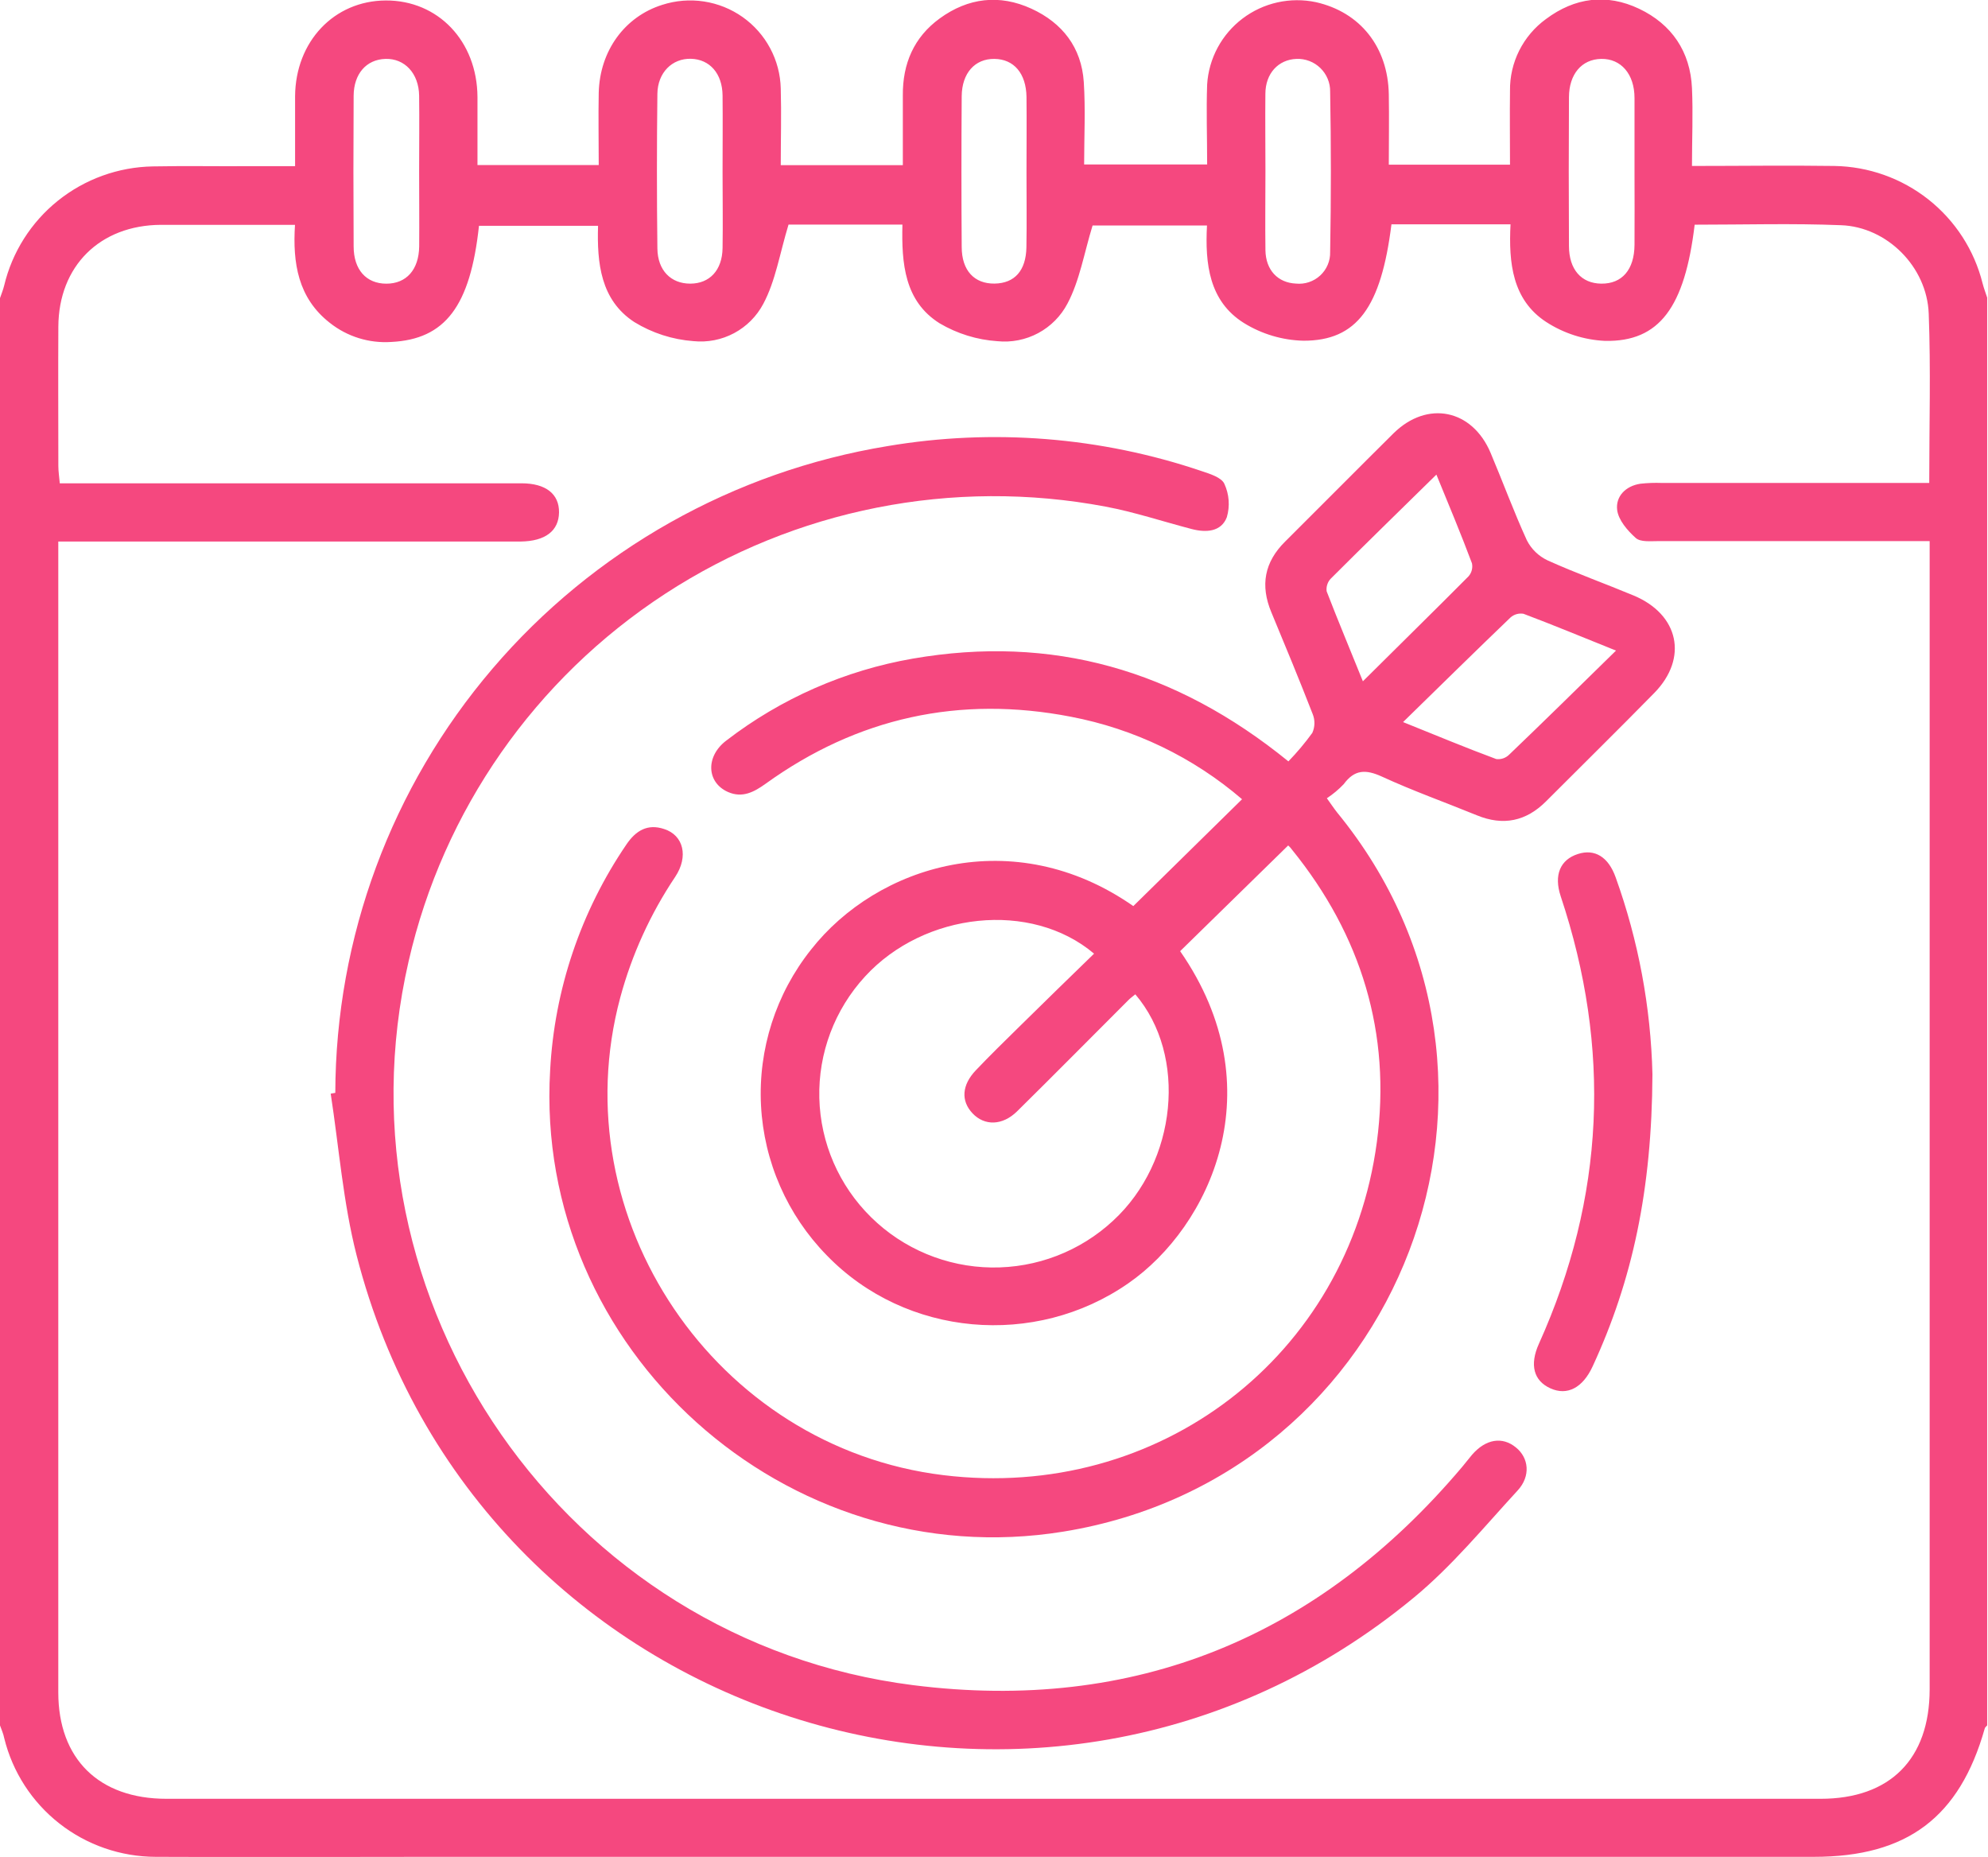
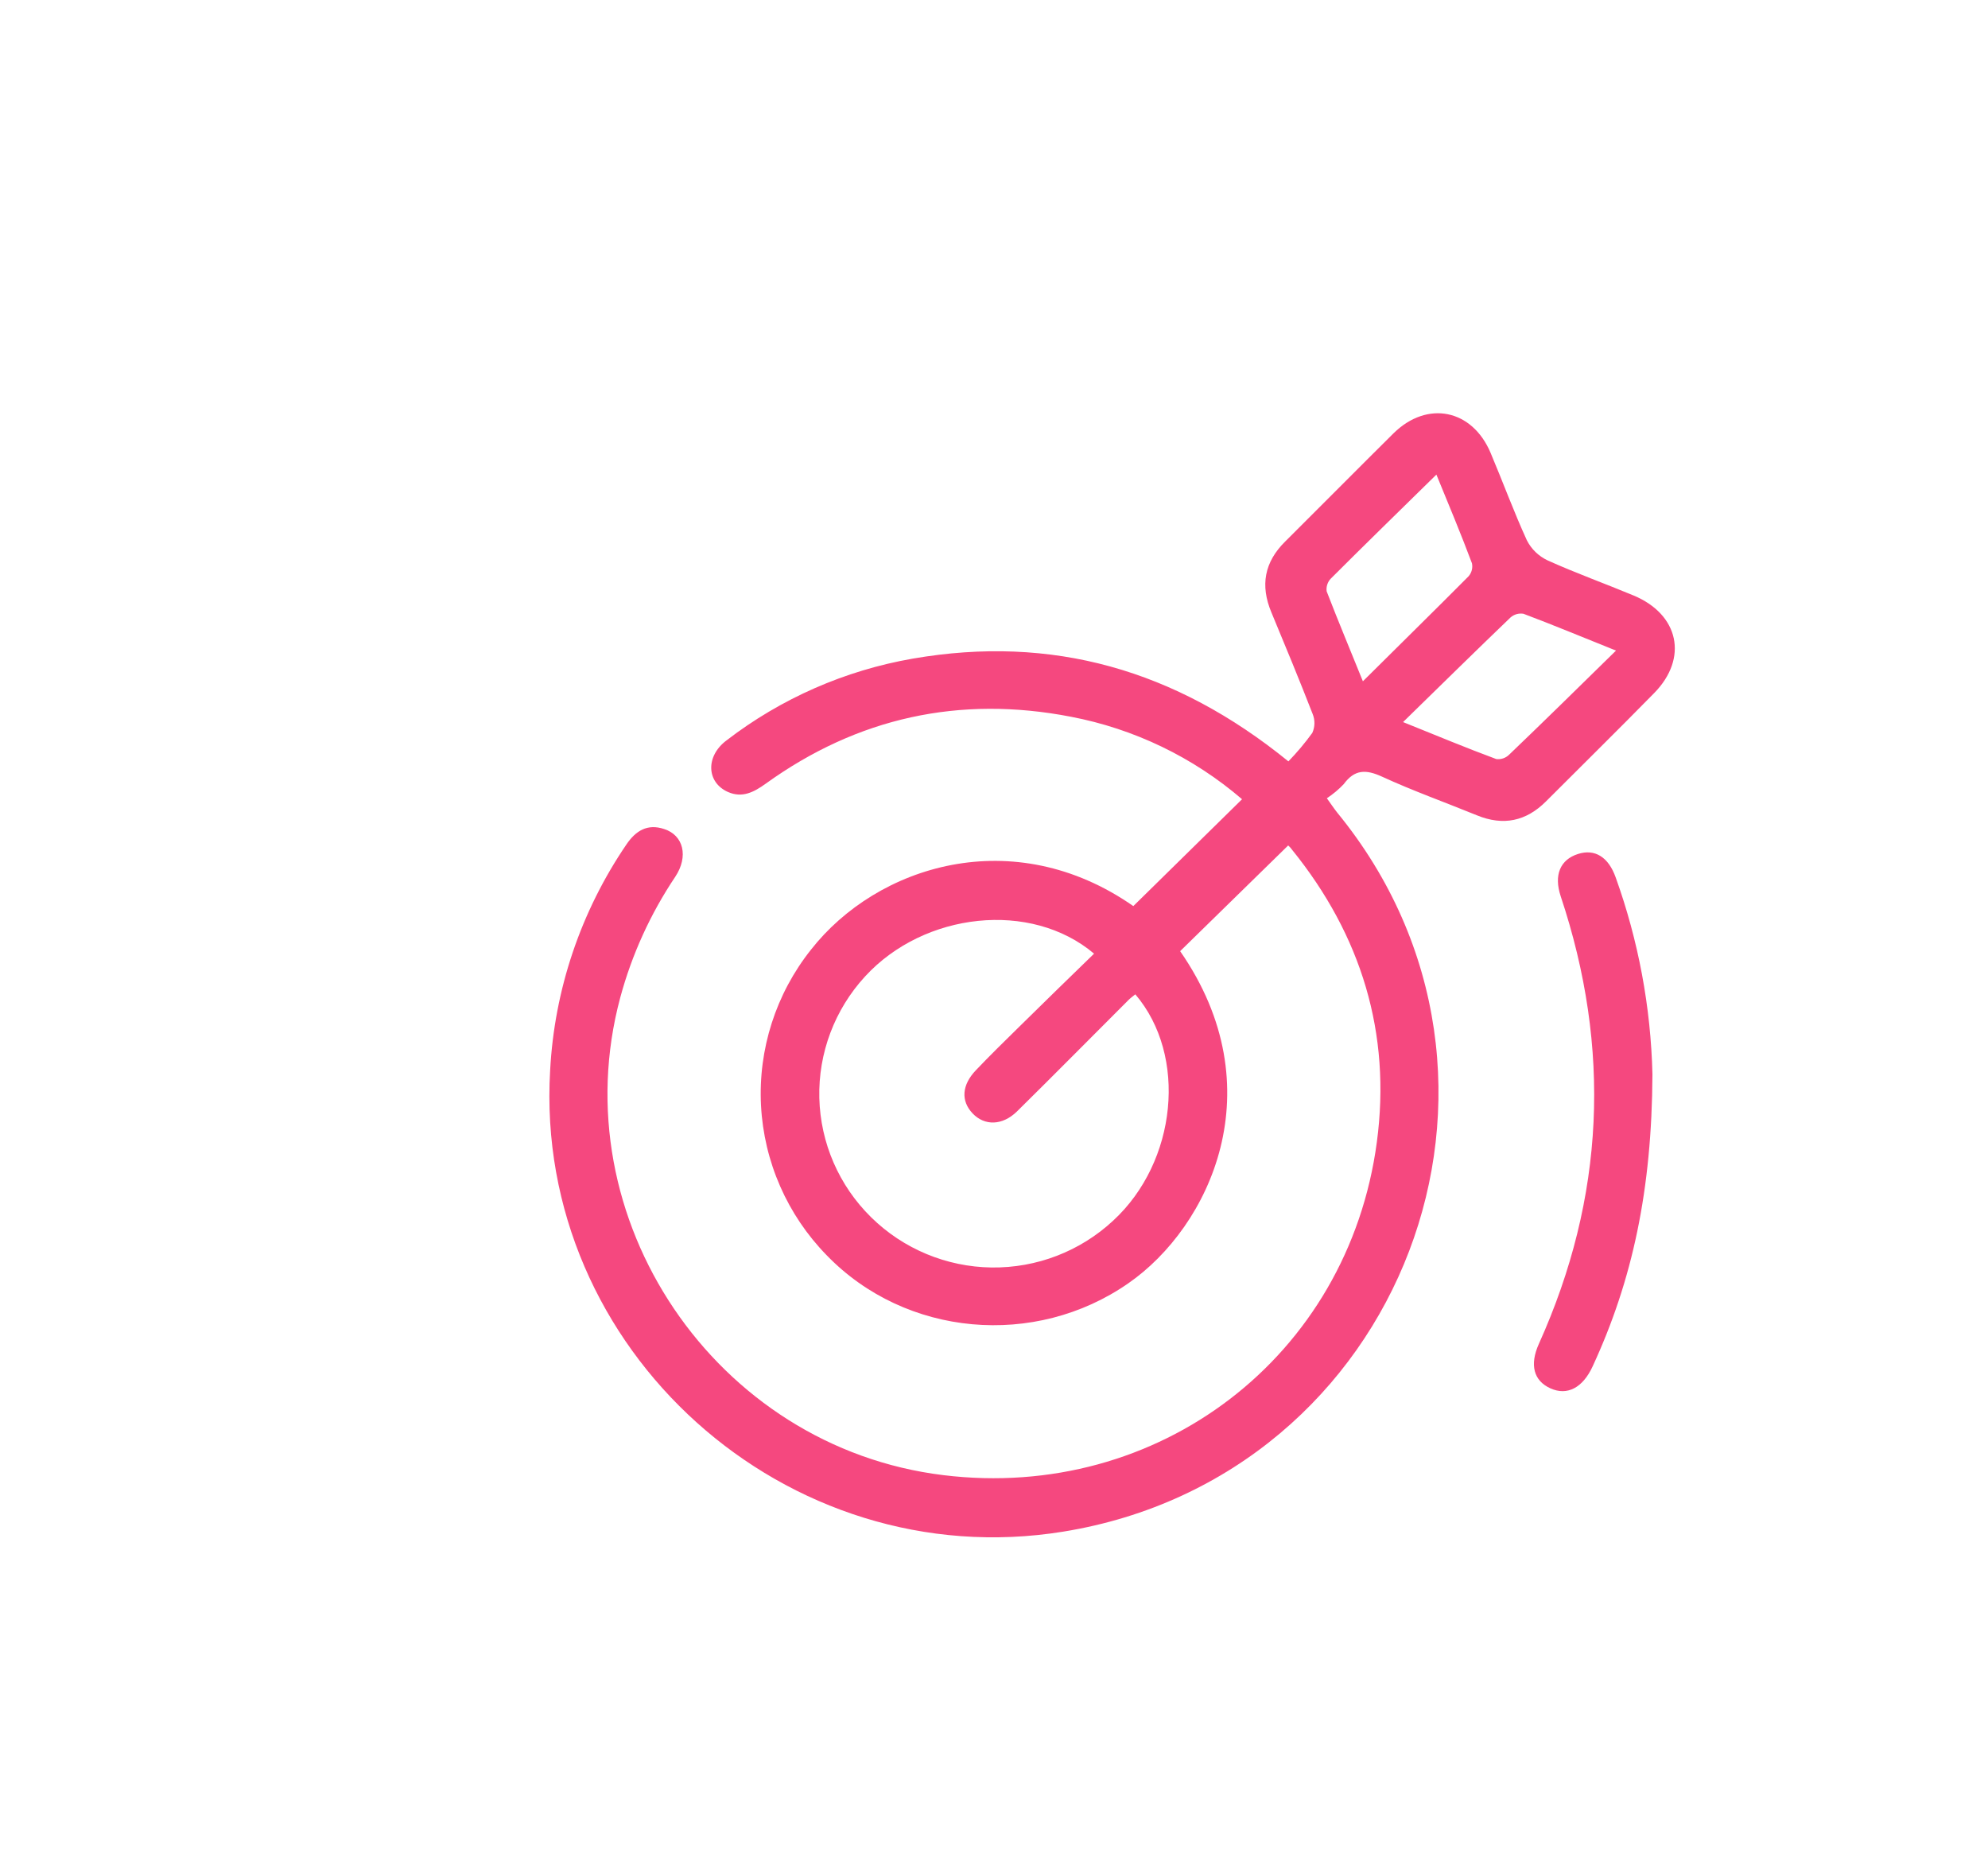
<svg xmlns="http://www.w3.org/2000/svg" width="106" height="99" viewBox="0 0 106 99" fill="none">
  <g clip-path="url(#clip0_567_8)">
-     <path d="M0 91.989V15.894C0.075 15.674 0.166 15.454 0.221 15.229C0.646 13.443 1.656 11.849 3.091 10.698C4.527 9.547 6.306 8.905 8.149 8.872C9.874 8.837 11.599 8.872 13.322 8.859H15.734C15.734 7.522 15.734 6.324 15.734 5.128C15.757 2.211 17.813 0.041 20.565 0.025C23.361 0.011 25.44 2.194 25.459 5.169C25.459 6.362 25.459 7.555 25.459 8.798H31.924C31.924 7.476 31.899 6.211 31.924 4.949C31.977 2.716 33.304 0.888 35.311 0.258C36.027 0.027 36.786 -0.035 37.53 0.078C38.274 0.191 38.981 0.475 39.595 0.908C40.208 1.341 40.712 1.911 41.065 2.573C41.419 3.234 41.612 3.969 41.63 4.718C41.669 6.076 41.63 7.434 41.63 8.806H48.139C48.139 7.542 48.139 6.315 48.139 5.086C48.125 3.398 48.727 1.985 50.107 0.982C51.62 -0.118 53.287 -0.319 54.993 0.462C56.649 1.221 57.665 2.535 57.787 4.369C57.883 5.829 57.806 7.302 57.806 8.768H64.365C64.365 7.3 64.315 5.897 64.365 4.501C64.408 3.814 64.599 3.145 64.925 2.538C65.252 1.932 65.705 1.403 66.255 0.987C66.805 0.571 67.439 0.277 68.113 0.127C68.787 -0.023 69.486 -0.027 70.162 0.115C72.524 0.646 74.007 2.505 74.051 5.031C74.073 6.282 74.051 7.536 74.051 8.779H80.513C80.513 7.429 80.496 6.131 80.513 4.836C80.503 4.094 80.672 3.359 81.005 2.695C81.339 2.031 81.827 1.455 82.429 1.017C83.966 -0.132 85.661 -0.357 87.397 0.467C89.134 1.292 90.128 2.749 90.216 4.699C90.277 6.054 90.216 7.415 90.216 8.848C92.849 8.848 95.328 8.812 97.807 8.848C99.632 8.877 101.397 9.506 102.826 10.637C104.255 11.768 105.269 13.338 105.71 15.102C105.776 15.361 105.873 15.614 105.956 15.867V91.989C105.912 92.041 105.845 92.085 105.829 92.143C104.487 96.891 101.688 98.995 96.719 98.995H23.091C18.161 98.995 13.228 99.019 8.295 98.995C6.434 98.99 4.628 98.365 3.166 97.218C1.704 96.072 0.669 94.471 0.226 92.671C0.179 92.424 0.077 92.209 0 91.989ZM90.359 11.982C89.832 16.381 88.482 18.229 85.584 18.174C84.465 18.122 83.379 17.773 82.44 17.164C80.64 15.988 80.436 14.016 80.541 11.96H74.192C73.64 16.384 72.353 18.171 69.499 18.165C68.376 18.138 67.281 17.812 66.327 17.222C64.459 16.054 64.251 14.049 64.356 12.023H58.256C57.8 13.511 57.569 14.954 56.92 16.18C56.57 16.85 56.027 17.399 55.36 17.758C54.693 18.116 53.933 18.267 53.179 18.19C52.094 18.117 51.041 17.791 50.104 17.239C48.224 16.062 48.067 14.038 48.117 11.974H42.044C41.572 13.53 41.351 14.979 40.7 16.197C40.349 16.861 39.807 17.406 39.143 17.761C38.479 18.116 37.723 18.264 36.973 18.187C35.856 18.104 34.775 17.755 33.821 17.17C32.021 15.996 31.828 14.019 31.888 12.04H25.539C25.076 16.334 23.737 18.088 20.863 18.231C19.681 18.311 18.511 17.947 17.584 17.211C15.889 15.886 15.599 14.025 15.729 11.987C13.264 11.987 10.923 11.987 8.582 11.987C5.322 12.004 3.128 14.187 3.111 17.415C3.097 19.889 3.111 22.363 3.111 24.838C3.111 25.129 3.158 25.421 3.188 25.767H4.516C12.28 25.767 20.043 25.767 27.806 25.767C29.106 25.767 29.821 26.339 29.807 27.321C29.793 28.302 29.076 28.852 27.773 28.871H3.108V30.012C3.108 50.083 3.108 70.153 3.108 90.224C3.108 93.771 5.27 95.901 8.875 95.901H97.07C100.78 95.901 102.886 93.782 102.889 90.067V28.849H101.666C97.249 28.849 92.833 28.849 88.416 28.849C88.008 28.849 87.469 28.907 87.221 28.684C86.779 28.291 86.293 27.728 86.227 27.186C86.139 26.471 86.674 25.907 87.469 25.789C87.846 25.748 88.225 25.734 88.604 25.748H102.867C102.867 22.619 102.952 19.664 102.839 16.713C102.743 14.217 100.612 12.097 98.169 12.007C95.593 11.902 93.004 11.979 90.359 11.979V11.982ZM22.348 9.117C22.348 7.775 22.365 6.436 22.348 5.097C22.329 3.907 21.573 3.107 20.549 3.14C19.524 3.173 18.865 3.945 18.856 5.1C18.84 7.778 18.84 10.457 18.856 13.137C18.856 14.385 19.535 15.124 20.601 15.124C21.666 15.124 22.334 14.382 22.351 13.137C22.362 11.787 22.348 10.448 22.348 9.117ZM38.527 9.21C38.527 7.836 38.541 6.461 38.527 5.086C38.513 3.918 37.843 3.162 36.843 3.134C35.844 3.107 35.068 3.866 35.052 4.998C35.019 7.748 35.019 10.497 35.052 13.247C35.066 14.423 35.778 15.124 36.807 15.122C37.837 15.119 38.508 14.41 38.527 13.23C38.549 11.883 38.527 10.544 38.527 9.202V9.21ZM67.473 9.128C67.473 10.536 67.454 11.943 67.473 13.351C67.495 14.407 68.138 15.075 69.099 15.119C69.333 15.143 69.57 15.117 69.793 15.042C70.016 14.968 70.221 14.847 70.394 14.687C70.567 14.528 70.703 14.334 70.794 14.117C70.886 13.901 70.93 13.668 70.923 13.434C70.975 10.583 70.975 7.733 70.923 4.883C70.927 4.649 70.882 4.417 70.792 4.201C70.702 3.985 70.569 3.79 70.401 3.627C70.233 3.463 70.033 3.336 69.814 3.252C69.595 3.169 69.361 3.13 69.126 3.14C68.16 3.178 67.47 3.915 67.47 5.007C67.456 6.368 67.473 7.742 67.473 9.117V9.128ZM87.152 9.243C87.152 7.904 87.152 6.566 87.152 5.227C87.152 3.945 86.429 3.121 85.377 3.14C84.325 3.159 83.663 3.965 83.657 5.177C83.642 7.822 83.642 10.467 83.657 13.112C83.657 14.371 84.32 15.111 85.38 15.122C86.484 15.135 87.141 14.382 87.152 13.057C87.163 11.778 87.152 10.508 87.152 9.235V9.243ZM54.733 9.186C54.733 7.847 54.747 6.508 54.733 5.172C54.714 3.91 54.06 3.154 53.025 3.14C51.99 3.126 51.288 3.89 51.278 5.13C51.259 7.808 51.259 10.486 51.278 13.164C51.278 14.429 51.957 15.135 53.033 15.119C54.11 15.102 54.703 14.418 54.728 13.194C54.753 11.866 54.731 10.516 54.733 9.177V9.186Z" fill="#F5487F" />
    <path d="M68.686 45.074L62.925 50.71C67.998 58.015 64.509 65.405 60.164 68.416C55.196 71.875 48.294 71.281 44.079 66.923C41.977 64.773 40.732 61.933 40.577 58.935C40.423 55.938 41.369 52.986 43.24 50.633C46.76 46.14 54.033 43.845 60.429 48.307L66.226 42.61C63.622 40.372 60.473 38.855 57.095 38.211C51.168 37.065 45.724 38.252 40.822 41.785C40.198 42.233 39.577 42.558 38.818 42.225C37.667 41.717 37.612 40.317 38.735 39.476C41.643 37.239 45.053 35.741 48.673 35.113C56.087 33.831 62.671 35.693 68.697 40.592C69.157 40.117 69.583 39.61 69.972 39.074C70.043 38.918 70.081 38.748 70.085 38.576C70.089 38.404 70.058 38.233 69.994 38.074C69.285 36.251 68.537 34.444 67.786 32.638C67.192 31.211 67.413 29.971 68.525 28.871C70.458 26.947 72.365 25.022 74.306 23.098C76.106 21.33 78.496 21.817 79.479 24.145C80.133 25.693 80.713 27.277 81.411 28.803C81.649 29.273 82.038 29.65 82.515 29.875C84.017 30.554 85.577 31.112 87.1 31.747C89.524 32.756 90.026 35.088 88.205 36.946C86.3 38.89 84.359 40.795 82.438 42.72C81.373 43.787 80.155 44.043 78.75 43.468C77.061 42.778 75.338 42.165 73.682 41.403C72.821 41.01 72.225 41.021 71.648 41.805C71.378 42.09 71.076 42.342 70.748 42.558C70.988 42.893 71.131 43.108 71.3 43.322C82.894 57.476 74.805 78.721 56.697 81.657C41.926 84.054 28.461 71.943 29.333 57.072C29.56 52.762 30.966 48.596 33.399 45.024C33.899 44.285 34.526 43.902 35.412 44.199C36.447 44.529 36.723 45.665 36.002 46.748C34.679 48.721 33.689 50.896 33.071 53.187C29.905 64.968 38.147 77.165 50.301 78.646C61.763 80.046 71.885 72.339 73.414 60.888C74.187 55.095 72.586 49.866 68.893 45.304C68.833 45.219 68.764 45.142 68.686 45.074ZM58.34 50.847C54.972 47.996 49.277 48.626 46.13 52.054C44.503 53.82 43.627 56.145 43.686 58.541C43.746 60.937 44.737 63.217 46.45 64.899C48.162 66.583 50.461 67.541 52.865 67.575C55.27 67.608 57.595 66.713 59.353 65.078C62.762 61.938 63.328 56.28 60.534 53.011C60.404 53.121 60.258 53.22 60.148 53.338C58.174 55.31 56.217 57.292 54.232 59.249C53.451 60.017 52.496 60.033 51.858 59.359C51.221 58.686 51.289 57.842 52.029 57.064C52.769 56.286 53.575 55.496 54.362 54.724C55.679 53.423 57.006 52.137 58.34 50.839V50.847ZM76.586 25.305C74.626 27.23 72.782 29.025 70.96 30.846C70.874 30.935 70.809 31.042 70.771 31.16C70.732 31.277 70.72 31.402 70.737 31.525C71.35 33.117 72.012 34.689 72.669 36.322C74.601 34.398 76.467 32.575 78.306 30.722C78.387 30.628 78.445 30.517 78.476 30.398C78.507 30.278 78.51 30.153 78.485 30.032C77.897 28.462 77.251 26.919 76.586 25.297V25.305ZM86.165 34.686C84.346 33.955 82.797 33.312 81.232 32.723C81.109 32.702 80.983 32.709 80.863 32.743C80.743 32.778 80.632 32.838 80.539 32.921C78.656 34.728 76.796 36.559 74.811 38.497C76.589 39.212 78.17 39.872 79.78 40.468C79.903 40.484 80.029 40.471 80.147 40.432C80.265 40.392 80.373 40.327 80.462 40.24C82.314 38.467 84.152 36.66 86.165 34.686Z" fill="#F5487F" />
-     <path d="M17.878 58.265C17.898 49.976 20.868 41.962 26.261 35.648C31.654 29.334 39.12 25.13 47.332 23.782C52.937 22.836 58.689 23.294 64.071 25.116C64.516 25.264 65.131 25.454 65.283 25.795C65.542 26.355 65.588 26.988 65.413 27.579C65.112 28.357 64.309 28.404 63.544 28.206C62.012 27.807 60.508 27.304 58.951 27.01C50.81 25.474 42.389 27.142 35.458 31.663C28.527 36.184 23.627 43.206 21.787 51.252C17.616 69.378 30.135 87.494 48.685 89.842C60.494 91.335 70.29 87.29 77.965 78.204C78.144 77.995 78.307 77.772 78.486 77.563C79.218 76.716 80.107 76.571 80.835 77.175C81.514 77.725 81.628 78.696 80.921 79.463C79.129 81.409 77.429 83.485 75.4 85.162C55.555 101.576 25.378 91.813 19.013 66.92C18.295 64.113 18.075 61.179 17.633 58.306L17.878 58.265Z" fill="#F5487F" />
    <path d="M88.108 57.275C88.08 63.434 87.042 68.259 84.919 72.848C84.392 73.991 83.567 74.423 82.67 74.019C81.772 73.615 81.549 72.762 82.054 71.643C85.571 63.838 85.919 55.884 83.216 47.782C82.841 46.649 83.191 45.832 84.135 45.53C85.03 45.241 85.758 45.681 86.148 46.778C87.36 50.15 88.022 53.694 88.108 57.275Z" fill="#F5487F" />
  </g>
  <defs>
    <clipPath id="clip0_567_8">
      <rect width="106" height="99" fill="white" />
    </clipPath>
  </defs>
</svg>